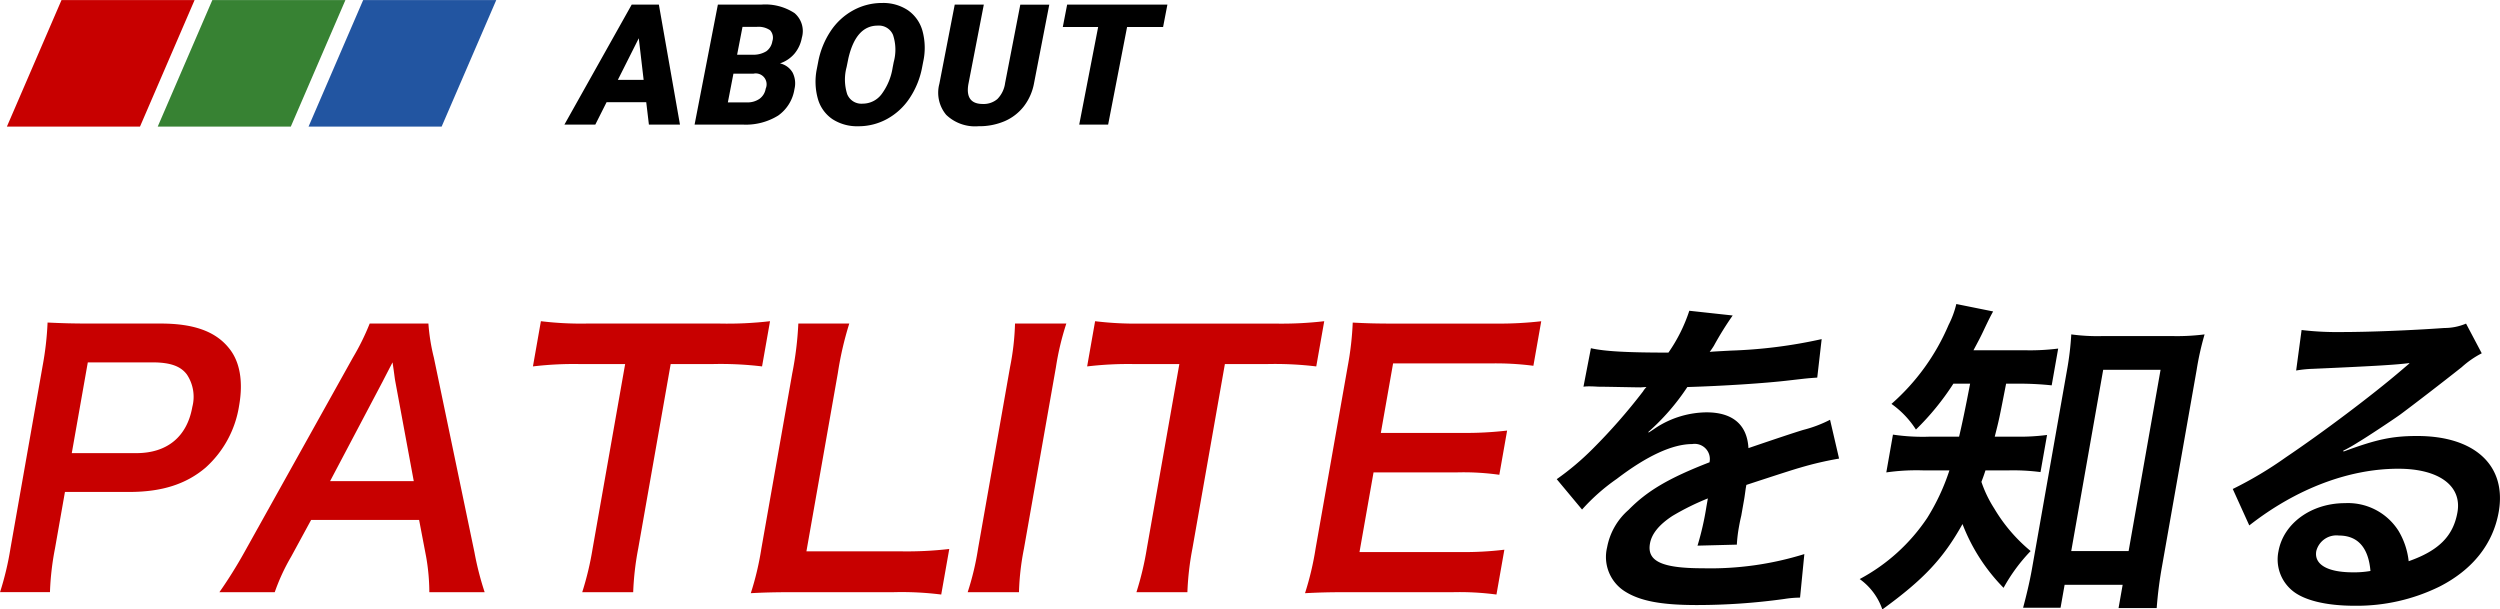
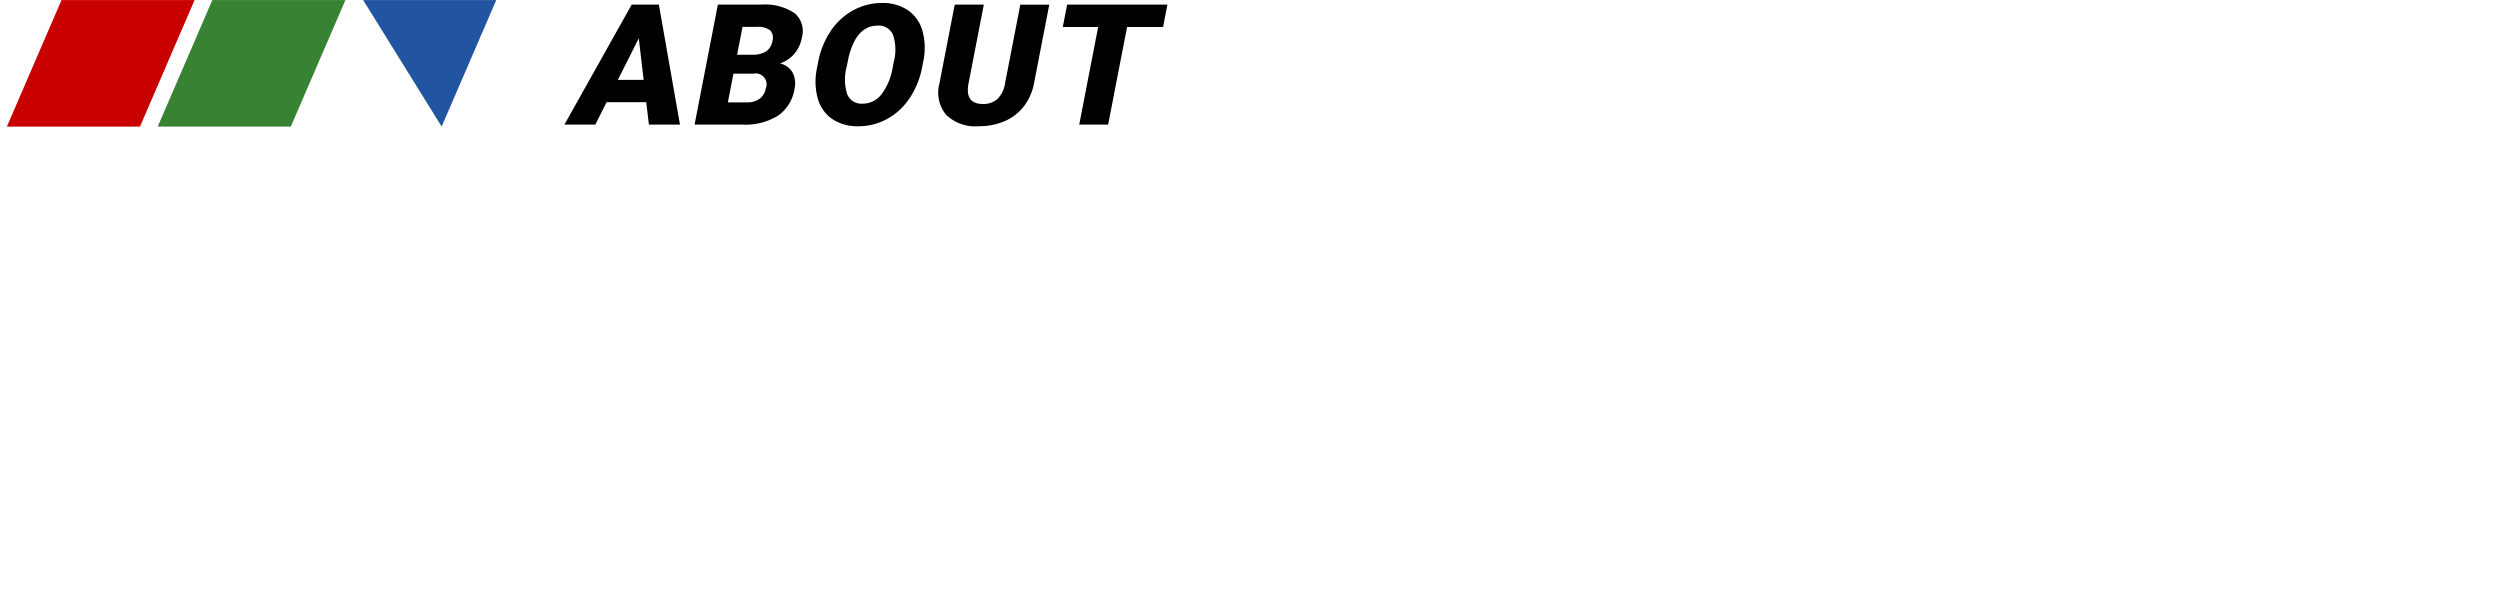
<svg xmlns="http://www.w3.org/2000/svg" id="グループ_21" data-name="グループ 21" width="296.281" height="72.219" viewBox="0 0 296.281 72.219">
  <defs>
    <style>
      .cls-1, .cls-3 {
        fill: #c80000;
      }

      .cls-1, .cls-2, .cls-3, .cls-4, .cls-5 {
        fill-rule: evenodd;
      }

      .cls-3, .cls-4, .cls-5 {
        stroke: #162e4b;
        stroke-width: 0;
      }

      .cls-4 {
        fill: #378233;
      }

      .cls-5 {
        fill: #2255a1;
      }
    </style>
  </defs>
-   <path id="PATLITE" class="cls-1" d="M301.109,232.18a32.631,32.631,0,0,1,.6-5.2l1.177-6.679h7.639c3.839,0,6.721-.92,9.026-2.879a12.419,12.419,0,0,0,3.976-7.359c0.508-2.88.091-5.279-1.267-6.879-1.581-1.92-4.138-2.839-8.018-2.839h-8.358c-2.12,0-3.353-.04-5.058-0.12a36.483,36.483,0,0,1-.59,5.159l-3.813,21.636a34.948,34.948,0,0,1-1.23,5.159h5.919Zm2.585-16.477,1.9-10.758h7.639c2.119,0,3.362.44,4.105,1.44a4.763,4.763,0,0,1,.643,3.839c-0.62,3.519-2.965,5.479-6.645,5.479h-7.638Zm48.931,16.477a35.651,35.651,0,0,1-1.207-4.719l-4.811-23.076a23.543,23.543,0,0,1-.648-4.039H339a28.341,28.341,0,0,1-1.992,4.039l-12.866,23.076a54.471,54.471,0,0,1-2.951,4.719h6.558a23.786,23.786,0,0,1,1.94-4.2l2.369-4.359h12.8l0.832,4.359a24.569,24.569,0,0,1,.379,4.2h6.559Zm-8.4-13.158h-9.918l6.246-11.838c0.183-.359.183-0.359,1.155-2.239,0.207,1.32.242,1.8,0.325,2.239Zm30.447-13.877h5a40.9,40.9,0,0,1,5.829.28l0.945-5.359a43.593,43.593,0,0,1-5.929.28H364.681a39.09,39.09,0,0,1-5.39-.28l-0.944,5.359a40.846,40.846,0,0,1,5.528-.28h5.4l-3.849,21.836a36.108,36.108,0,0,1-1.236,5.2h6.039a33.707,33.707,0,0,1,.6-5.2Zm33.016,21.916a43.378,43.378,0,0,1-5.729.28h-11.2l3.722-21.116a39.311,39.311,0,0,1,1.357-5.879H389.8a39.693,39.693,0,0,1-.724,5.919l-3.658,20.756a34.276,34.276,0,0,1-1.251,5.279c1.454-.08,2.861-0.12,5.1-0.12h11.838a37.724,37.724,0,0,1,5.63.28Zm7.793-26.715a30.258,30.258,0,0,1-.59,5.159L411.1,227.021a32.589,32.589,0,0,1-1.23,5.159h6.079a30.556,30.556,0,0,1,.59-5.159l3.792-21.516a32.266,32.266,0,0,1,1.23-5.159h-6.079Zm24.871,4.8h5a40.9,40.9,0,0,1,5.829.28l0.945-5.359a43.593,43.593,0,0,1-5.929.28H430.361a39.09,39.09,0,0,1-5.39-.28l-0.944,5.359a40.846,40.846,0,0,1,5.528-.28h5.4l-3.849,21.836a36.108,36.108,0,0,1-1.236,5.2h6.039a33.707,33.707,0,0,1,.6-5.2Zm33.122,22a39.391,39.391,0,0,1-5.169.28h-12l1.664-9.438h9.758a30.4,30.4,0,0,1,5.15.28l0.923-5.24a42.805,42.805,0,0,1-5.248.28h-9.718l1.452-8.238h11.518a34.747,34.747,0,0,1,5.11.28l0.93-5.279a43.964,43.964,0,0,1-5.208.28H460.561c-2.44,0-3.473-.04-5.058-0.12a35.9,35.9,0,0,1-.59,5.159L451.1,227.021a34.95,34.95,0,0,1-1.251,5.279c1.614-.08,2.7-0.12,5.1-0.12h12.478a33.336,33.336,0,0,1,5.11.28Z" transform="translate(-295.188 -162)" />
-   <path id="を知る" class="cls-2" d="M482.848,207.829a4.554,4.554,0,0,1,.647-0.04c0.36,0,.36,0,1.113.04,0.879,0,4.385.08,5.025,0.08,0,0,.527-0.04.687-0.04a2.433,2.433,0,0,0-.412.519,68.359,68.359,0,0,1-6,6.839,31.84,31.84,0,0,1-4.227,3.56l3,3.6a23.379,23.379,0,0,1,4.121-3.639c3.559-2.72,6.6-4.12,8.925-4.12a1.8,1.8,0,0,1,2.059,2.16c-4.851,1.88-7.4,3.4-9.593,5.639a7.753,7.753,0,0,0-2.542,4.439,4.822,4.822,0,0,0,2.01,5.159c1.828,1.2,4.383,1.68,8.623,1.68a75.277,75.277,0,0,0,10.365-.72,12.307,12.307,0,0,1,1.868-.16l0.509-5.159a37.464,37.464,0,0,1-12.054,1.68c-4.839,0-6.611-.84-6.244-2.92,0.2-1.159,1.075-2.239,2.658-3.279a30.146,30.146,0,0,1,4.206-2.08l-0.17.96a34.036,34.036,0,0,1-1.057,4.639l4.66-.12a16.722,16.722,0,0,1,.254-2.119c0.049-.28.112-0.64,0.272-1.32,0.092-.52.212-1.2,0.282-1.6,0.1-.56.1-0.56,0.242-1.6l0.078-.439q5.476-1.8,6.358-2.04a39.721,39.721,0,0,1,4.63-1.08l-1.069-4.6a15,15,0,0,1-3.171,1.2q-1.584.48-6.5,2.159c-0.153-2.759-1.852-4.239-4.971-4.239a11.187,11.187,0,0,0-5.957,1.8c-0.59.4-.59,0.4-0.905,0.6l-0.026-.08a26.744,26.744,0,0,0,4.617-5.319c4.06-.12,9.2-0.44,12.179-0.8,2.082-.24,2.082-0.24,3.216-0.32l0.523-4.56a57.881,57.881,0,0,1-10.718,1.36c-2.22.12-2.22,0.12-2.547,0.16,0.108-.16.209-0.28,0.486-0.72a37.912,37.912,0,0,1,2.235-3.6l-5.141-.56a18.949,18.949,0,0,1-2.474,4.959c-5.079,0-7.61-.16-9.187-0.52Zm45.822-.36c-0.554,2.919-1.008,5.039-1.306,6.279h-3.4a23.974,23.974,0,0,1-4.437-.24l-0.789,4.479a25.326,25.326,0,0,1,4.4-.24h3.08a25.576,25.576,0,0,1-2.634,5.639,22.169,22.169,0,0,1-8,7.239,7.362,7.362,0,0,1,2.685,3.6c4.907-3.559,7.224-6.039,9.5-10.118a22.046,22.046,0,0,0,4.867,7.559,20.457,20.457,0,0,1,3.208-4.36,19.289,19.289,0,0,1-4.311-5.039,14.328,14.328,0,0,1-1.523-3.159c0.226-.6.3-0.8,0.48-1.36h2.68a25.02,25.02,0,0,1,3.844.2l0.775-4.4a25.076,25.076,0,0,1-3.8.2h-2.4c0.519-2.04.519-2.04,1.347-6.279h1.479a36.781,36.781,0,0,1,3.924.2l0.769-4.36a26.7,26.7,0,0,1-4,.2h-6.039c0.536-1,.9-1.679,1.284-2.519,0.572-1.2.755-1.56,1.047-2.08l-4.364-.88a10.935,10.935,0,0,1-.917,2.48,25.959,25.959,0,0,1-6.769,9.358,10.931,10.931,0,0,1,2.9,3.04,31.087,31.087,0,0,0,4.439-5.439h1.959Zm11.2,23.836h6.879l-0.486,2.759h4.519a48.965,48.965,0,0,1,.648-5.039l4.082-23.156a34.14,34.14,0,0,1,.947-4.239,25.809,25.809,0,0,1-3.755.2h-8.4a22.828,22.828,0,0,1-3.644-.2,34.835,34.835,0,0,1-.508,4.239L536,229.425c-0.282,1.6-.705,3.319-1.05,4.6h4.439Zm4.571-25.476h6.8l-3.786,21.476h-6.8Zm28.43,9.6a19.89,19.89,0,0,0,1.823-1.04c0.891-.519,4.151-2.679,4.977-3.279,1.564-1.16,4.942-3.759,7.266-5.6a11,11,0,0,1,2.368-1.64l-1.859-3.519a6.57,6.57,0,0,1-2.571.52c-3.929.28-8.843,0.48-12.243,0.48a35.162,35.162,0,0,1-4.677-.24l-0.645,4.8a14.243,14.243,0,0,1,1.954-.2c7.3-.32,9.883-0.48,11.438-0.68l0.033,0.04-0.846.72c-3.583,3.079-9.571,7.559-13.791,10.4a45.4,45.4,0,0,1-6.3,3.759l1.958,4.32c5.568-4.36,11.823-6.719,17.662-6.719,4.839,0,7.559,2.04,7.009,5.159-0.5,2.84-2.243,4.559-5.781,5.8a8.894,8.894,0,0,0-1.206-3.6,7.085,7.085,0,0,0-6.34-3.28c-4,0-7.3,2.4-7.887,5.719a4.782,4.782,0,0,0,1.589,4.6c1.388,1.2,4.075,1.84,7.434,1.84a22.211,22.211,0,0,0,10.08-2.279c3.912-2,6.328-5.04,7-8.839,0.966-5.479-2.813-9-9.652-9-3,0-4.829.4-8.723,1.839Zm3.249,14.238a11.24,11.24,0,0,1-2.108.16c-2.959,0-4.6-.92-4.315-2.52a2.461,2.461,0,0,1,2.684-1.839C574.616,225.466,575.882,226.905,576.116,229.665Z" transform="translate(-295.188 -162)" />
  <path id="ABOUT" class="cls-2" d="M372.091,176.768h3.682l-2.5-14.219h-3.222l-7.974,14.219h3.662l1.336-2.656h4.7Zm-1.2-10.235,0.576,4.932h-3.056Zm12.389,10.235a7.277,7.277,0,0,0,4.128-1.07,4.711,4.711,0,0,0,1.933-3.139,2.836,2.836,0,0,0-.217-1.953,2.308,2.308,0,0,0-1.5-1.094,3.859,3.859,0,0,0,1.718-1.152,4.064,4.064,0,0,0,.874-1.885,2.8,2.8,0,0,0-.864-2.92,6.3,6.3,0,0,0-3.98-1.006h-5.107l-2.76,14.219h5.772Zm1.232-6.045a1.29,1.29,0,0,1,1.42,1.787,1.855,1.855,0,0,1-.73,1.2,2.487,2.487,0,0,1-1.508.425h-2.246l0.661-3.408h2.4Zm-1.328-5.537h1.679a2.408,2.408,0,0,1,1.593.4,1.31,1.31,0,0,1,.266,1.3,1.818,1.818,0,0,1-.708,1.185,2.924,2.924,0,0,1-1.682.412h-1.787Zm21.419,4.111a7.648,7.648,0,0,0-.09-3.638,4.405,4.405,0,0,0-1.728-2.446,5.258,5.258,0,0,0-3.056-.859,7.068,7.068,0,0,0-3.425.869,7.55,7.55,0,0,0-2.676,2.466,9.883,9.883,0,0,0-1.482,3.686l-0.155.8a7.532,7.532,0,0,0,.133,3.564,4.318,4.318,0,0,0,1.729,2.388,5.368,5.368,0,0,0,3.061.835,7.017,7.017,0,0,0,3.405-.864,7.573,7.573,0,0,0,2.671-2.466,9.854,9.854,0,0,0,1.486-3.682Zm-3.625.713a7.077,7.077,0,0,1-1.329,3.174,2.787,2.787,0,0,1-2.216,1.1,1.81,1.81,0,0,1-1.842-1.123,5.7,5.7,0,0,1-.07-3.213l0.212-1.044q0.9-3.869,3.475-3.868a1.814,1.814,0,0,1,1.813,1.1,5.546,5.546,0,0,1,.084,3.218Zm15.129-7.461-1.8,9.287a3.313,3.313,0,0,1-.916,1.9,2.5,2.5,0,0,1-1.725.586q-2.109,0-1.715-2.334l1.832-9.443h-3.447l-1.819,9.375a4.1,4.1,0,0,0,.807,3.691,4.947,4.947,0,0,0,3.83,1.348,7.625,7.625,0,0,0,3.1-.6,5.782,5.782,0,0,0,2.276-1.763,6.379,6.379,0,0,0,1.205-2.739l1.806-9.307H416.11Zm17.432,0H421.657l-0.513,2.647h4.189l-2.245,11.572h3.427l2.246-11.572h4.268Z" transform="translate(-295.188 -162)" />
  <g id="icon">
    <path id="長方形_16" data-name="長方形 16" class="cls-3" d="M302.476,162.01h15.772L311.78,177H296.007Z" transform="translate(-295.188 -162)" />
    <path id="長方形_16-2" data-name="長方形 16" class="cls-4" d="M320.351,162.01h15.772L329.654,177H313.882Z" transform="translate(-295.188 -162)" />
-     <path id="長方形_16-3" data-name="長方形 16" class="cls-5" d="M338.226,162.01H354L347.529,177H331.757Z" transform="translate(-295.188 -162)" />
+     <path id="長方形_16-3" data-name="長方形 16" class="cls-5" d="M338.226,162.01H354L347.529,177Z" transform="translate(-295.188 -162)" />
  </g>
</svg>